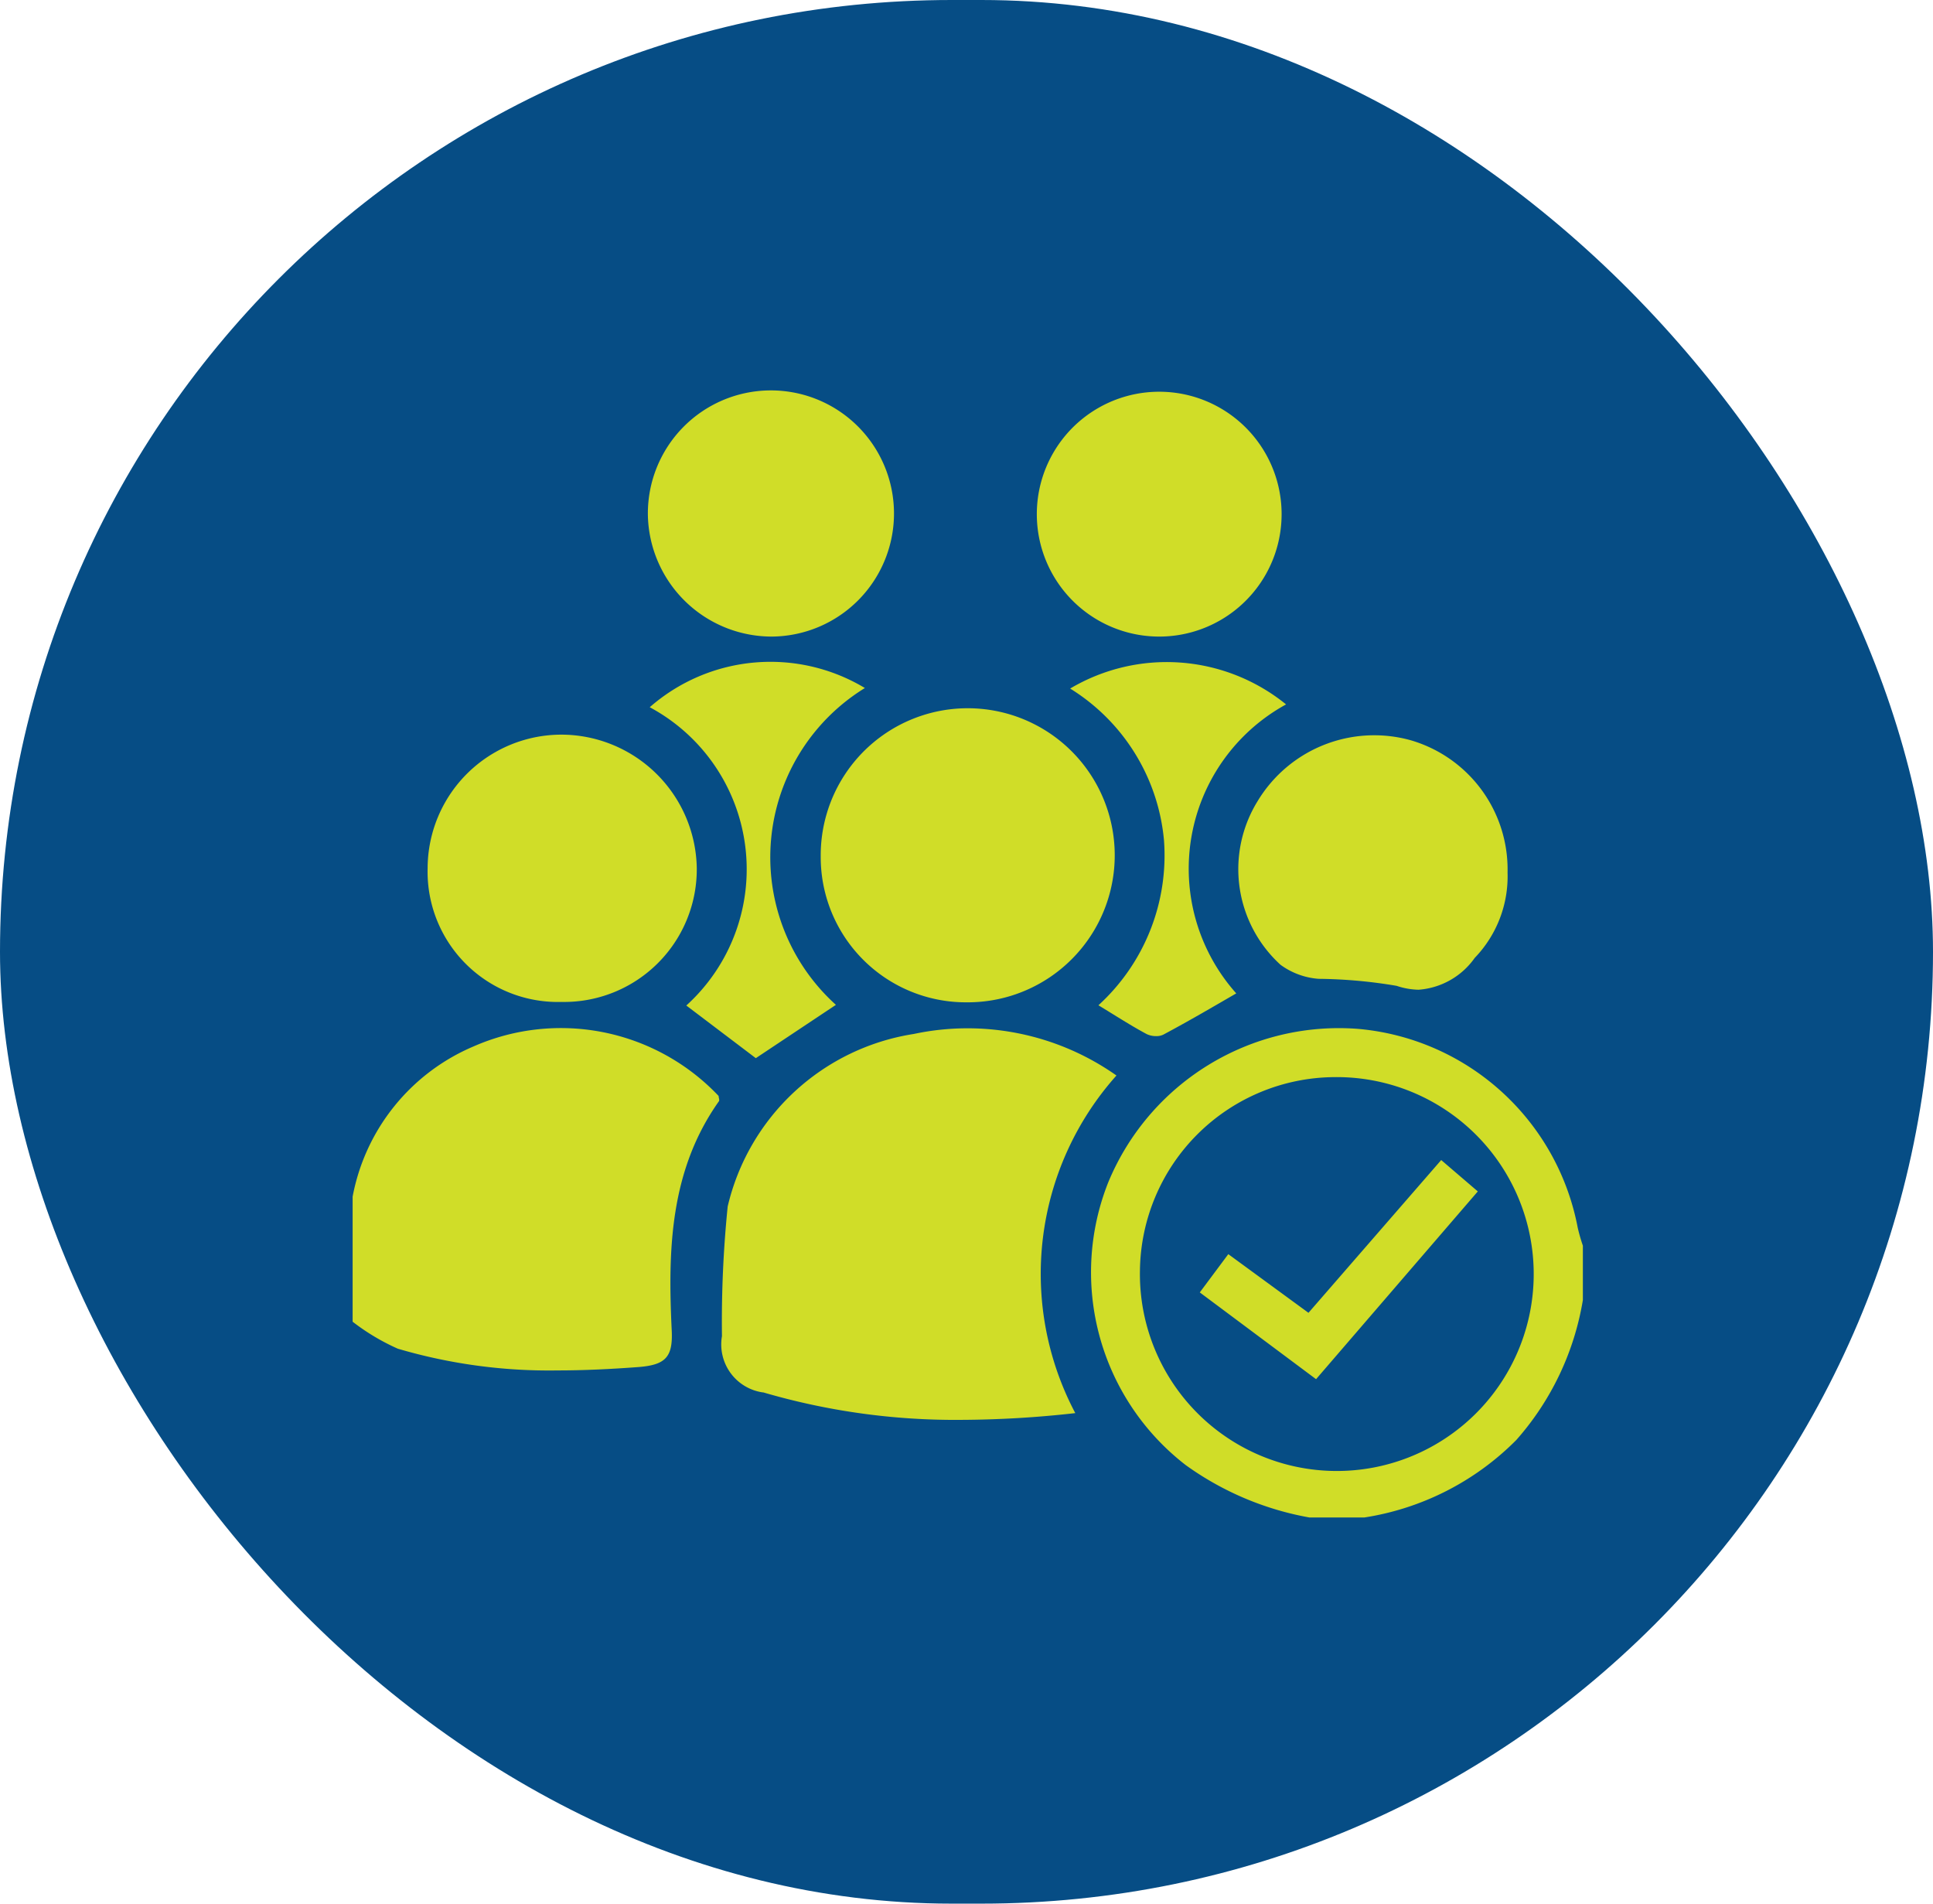
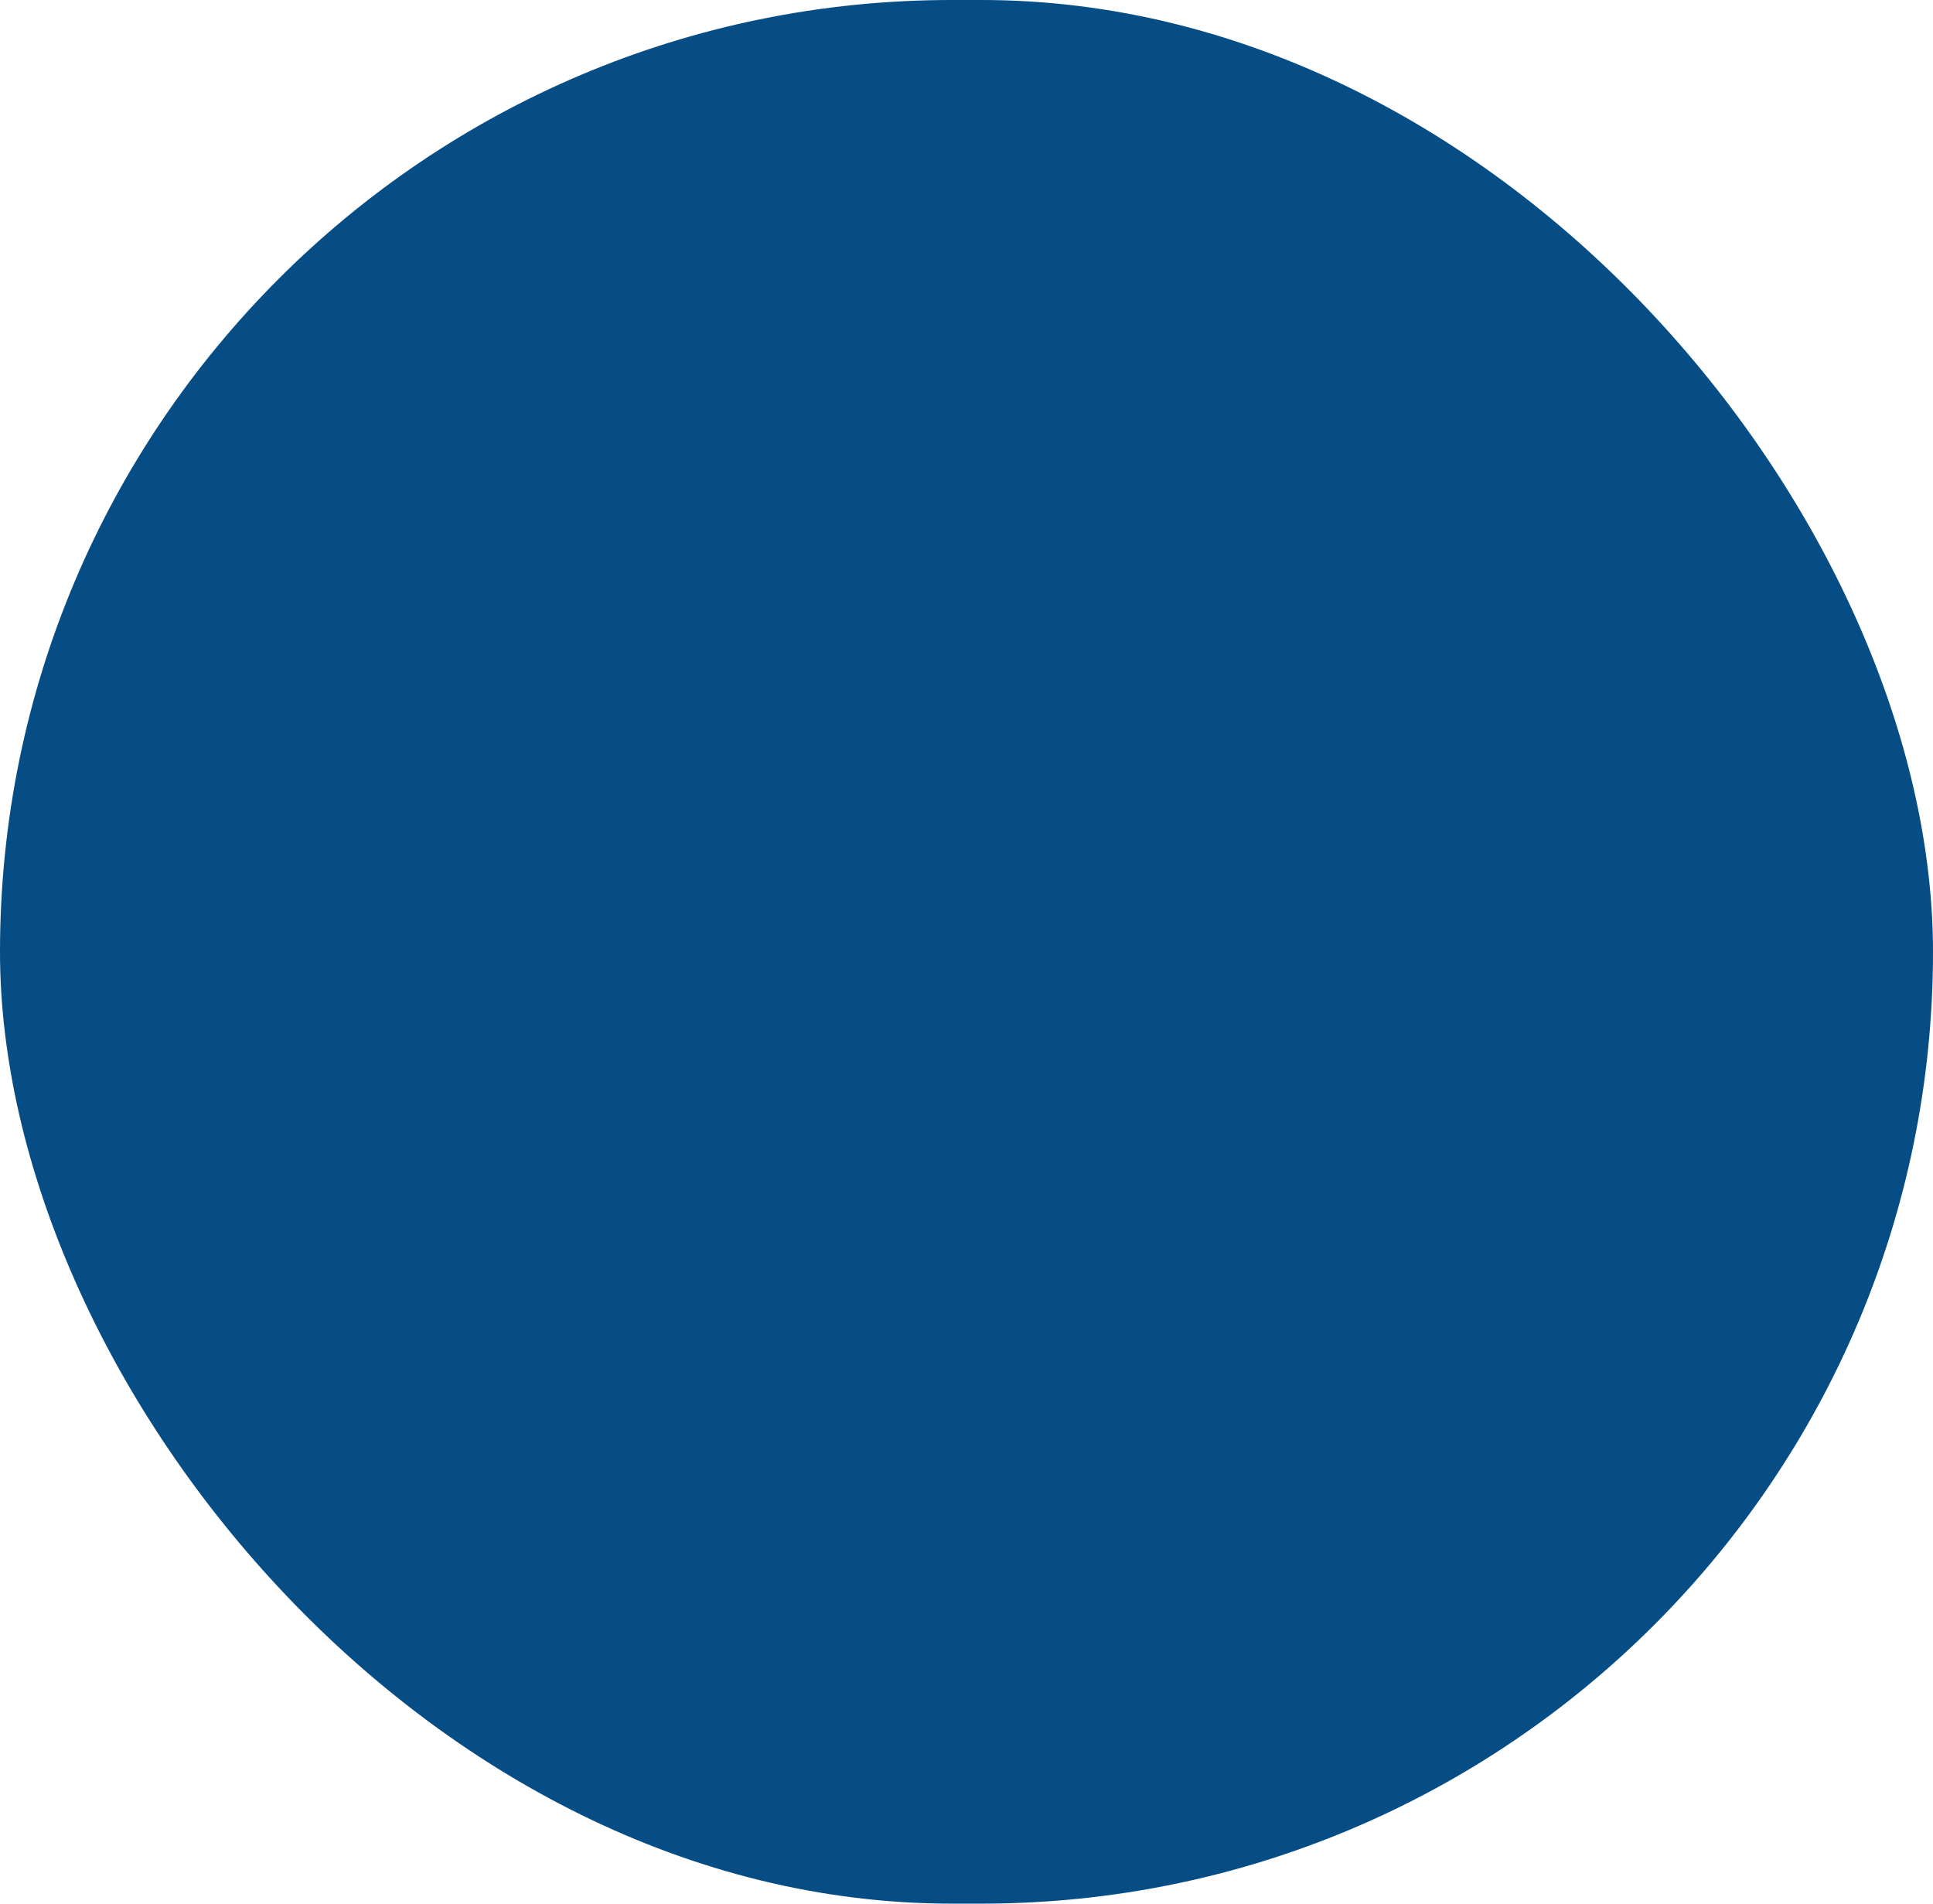
<svg xmlns="http://www.w3.org/2000/svg" id="Group_832" data-name="Group 832" width="54.976" height="54.13" viewBox="0 0 54.976 54.13">
  <rect id="Rounded_Rectangle_13" data-name="Rounded Rectangle 13" width="54.976" height="54.13" rx="27.065" fill="#064d85" />
-   <path id="Shape_61" data-name="Shape 61" d="M872.142,1288a8.605,8.605,0,0,1-3.52-1.49,6.926,6.926,0,0,1-2.2-8.049,7.1,7.1,0,0,1,7.1-4.355,6.98,6.98,0,0,1,6.249,5.656,5.179,5.179,0,0,0,.146.509v1.546a7.964,7.964,0,0,1-1.892,3.978A7.76,7.76,0,0,1,873.7,1288Zm-4.822-7.034a5.6,5.6,0,1,0,5.542-5.488h-.01A5.567,5.567,0,0,0,867.32,1280.964Zm-10.72,3.478a1.378,1.378,0,0,1-1.168-1.6,32.7,32.7,0,0,1,.163-3.688,6.458,6.458,0,0,1,5.292-4.905,7.35,7.35,0,0,1,5.765,1.181,8.466,8.466,0,0,0-1.171,9.6,29.761,29.761,0,0,1-3.259.192A19.4,19.4,0,0,1,856.6,1284.441Zm12.422-2.844.811-1.088,2.28,1.668,3.775-4.344,1.041.892-4.6,5.339Zm-22.81,1.6a6.227,6.227,0,0,1-1.284-.767v-3.556a5.8,5.8,0,0,1,3.437-4.271,6.176,6.176,0,0,1,6.972,1.408c0,.05.031.117.009.149-1.4,1.975-1.453,4.237-1.343,6.512.037.76-.167.989-.957,1.048-.766.057-1.529.095-2.288.095A15.215,15.215,0,0,1,846.212,1283.2Zm8.206-9.758a5.228,5.228,0,0,0-1.04-8.482,5.212,5.212,0,0,1,6.119-.546,5.65,5.65,0,0,0-.824,9.009l-2.278,1.516Zm13.093.812c-.451-.241-.88-.521-1.372-.819a5.767,5.767,0,0,0,1.864-4.7,5.68,5.68,0,0,0-2.668-4.306,5.387,5.387,0,0,1,6.141.451,5.325,5.325,0,0,0-1.417,8.217c-.69.4-1.374.8-2.076,1.174a.442.442,0,0,1-.2.041A.605.605,0,0,1,867.511,1274.254Zm-9.27-5.052a4.181,4.181,0,1,1,4.187,4.149h-.06A4.128,4.128,0,0,1,858.241,1269.2Zm-11.18.338a3.808,3.808,0,0,1,3.855-3.8,3.86,3.86,0,0,1,3.8,3.8,3.773,3.773,0,0,1-3.841,3.8h-.007A3.705,3.705,0,0,1,847.061,1269.541Zm27.563,3.343a14.018,14.018,0,0,0-2.225-.2,2.094,2.094,0,0,1-1.082-.4,3.68,3.68,0,0,1-.654-4.647,3.873,3.873,0,0,1,4.343-1.741,3.825,3.825,0,0,1,2.769,3.767,3.338,3.338,0,0,1-.933,2.425,2.144,2.144,0,0,1-1.6.906A2.087,2.087,0,0,1,874.624,1272.884Zm-6.771-9.932a3.481,3.481,0,1,1,.03,0Zm-14.528-3.461a3.5,3.5,0,1,1,3.532,3.461h-.018A3.525,3.525,0,0,1,853.325,1259.49Z" transform="translate(-834.899 -1244.85)" fill="#d0dd28" />
</svg>